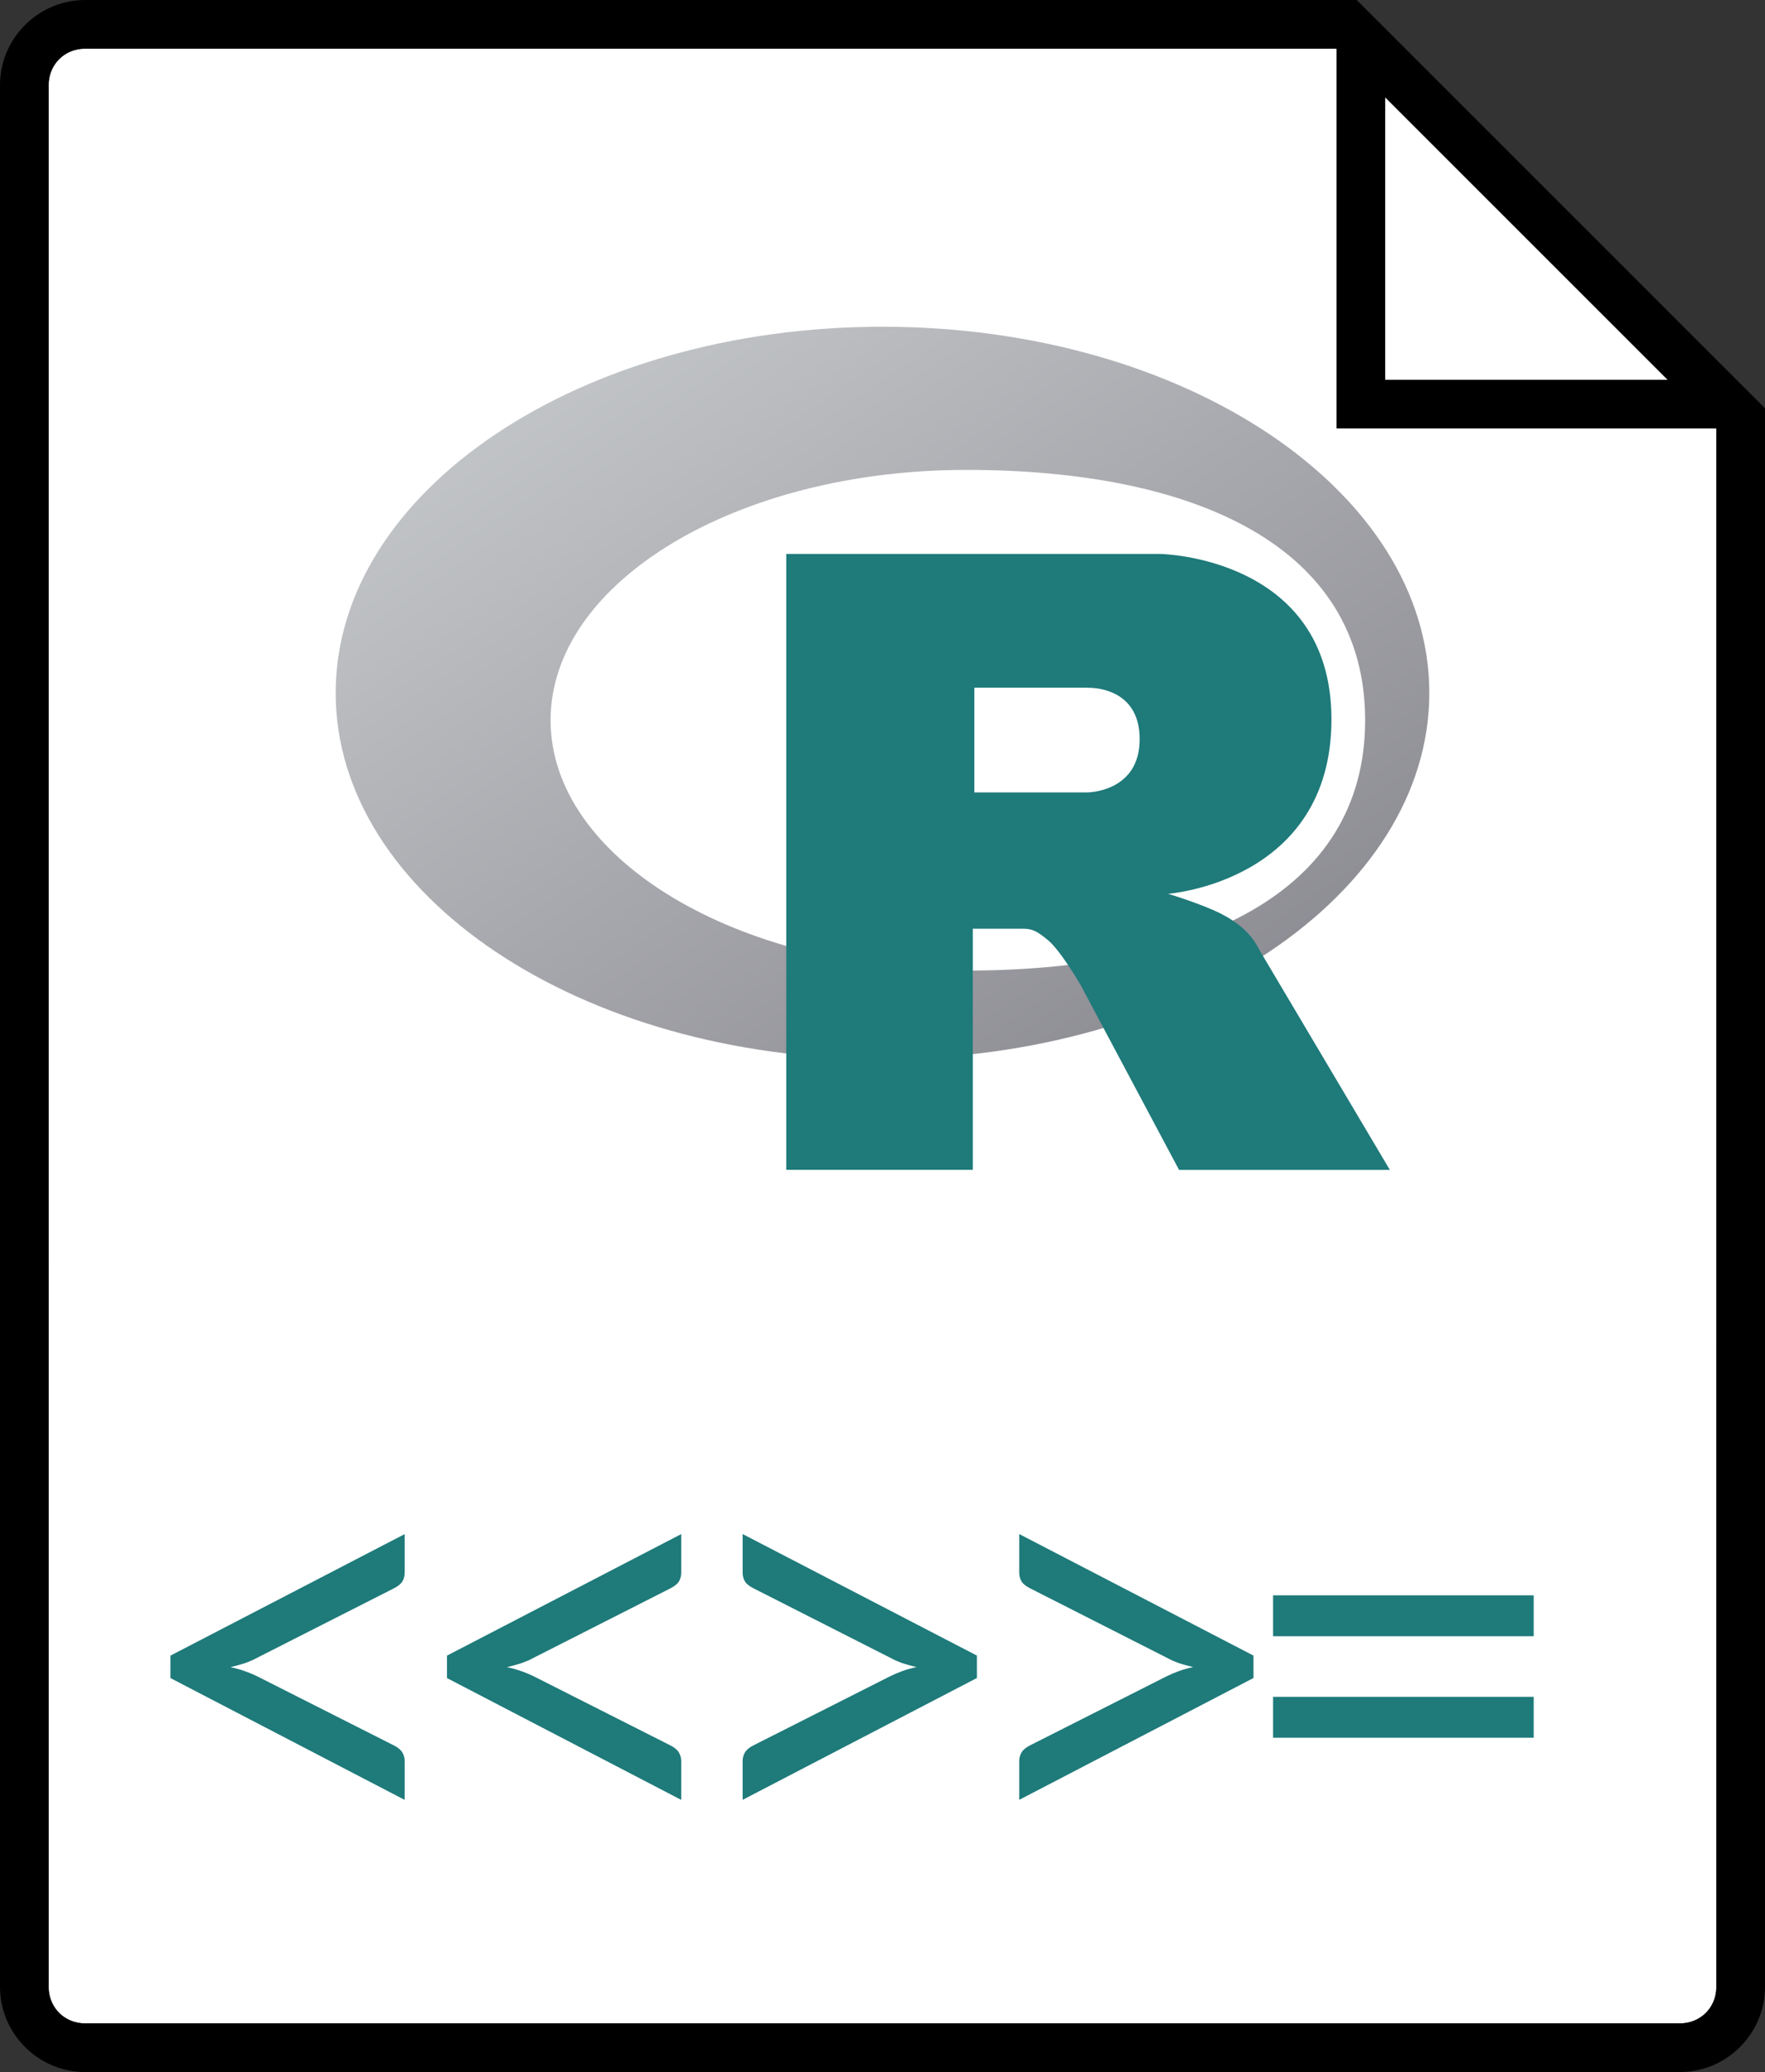
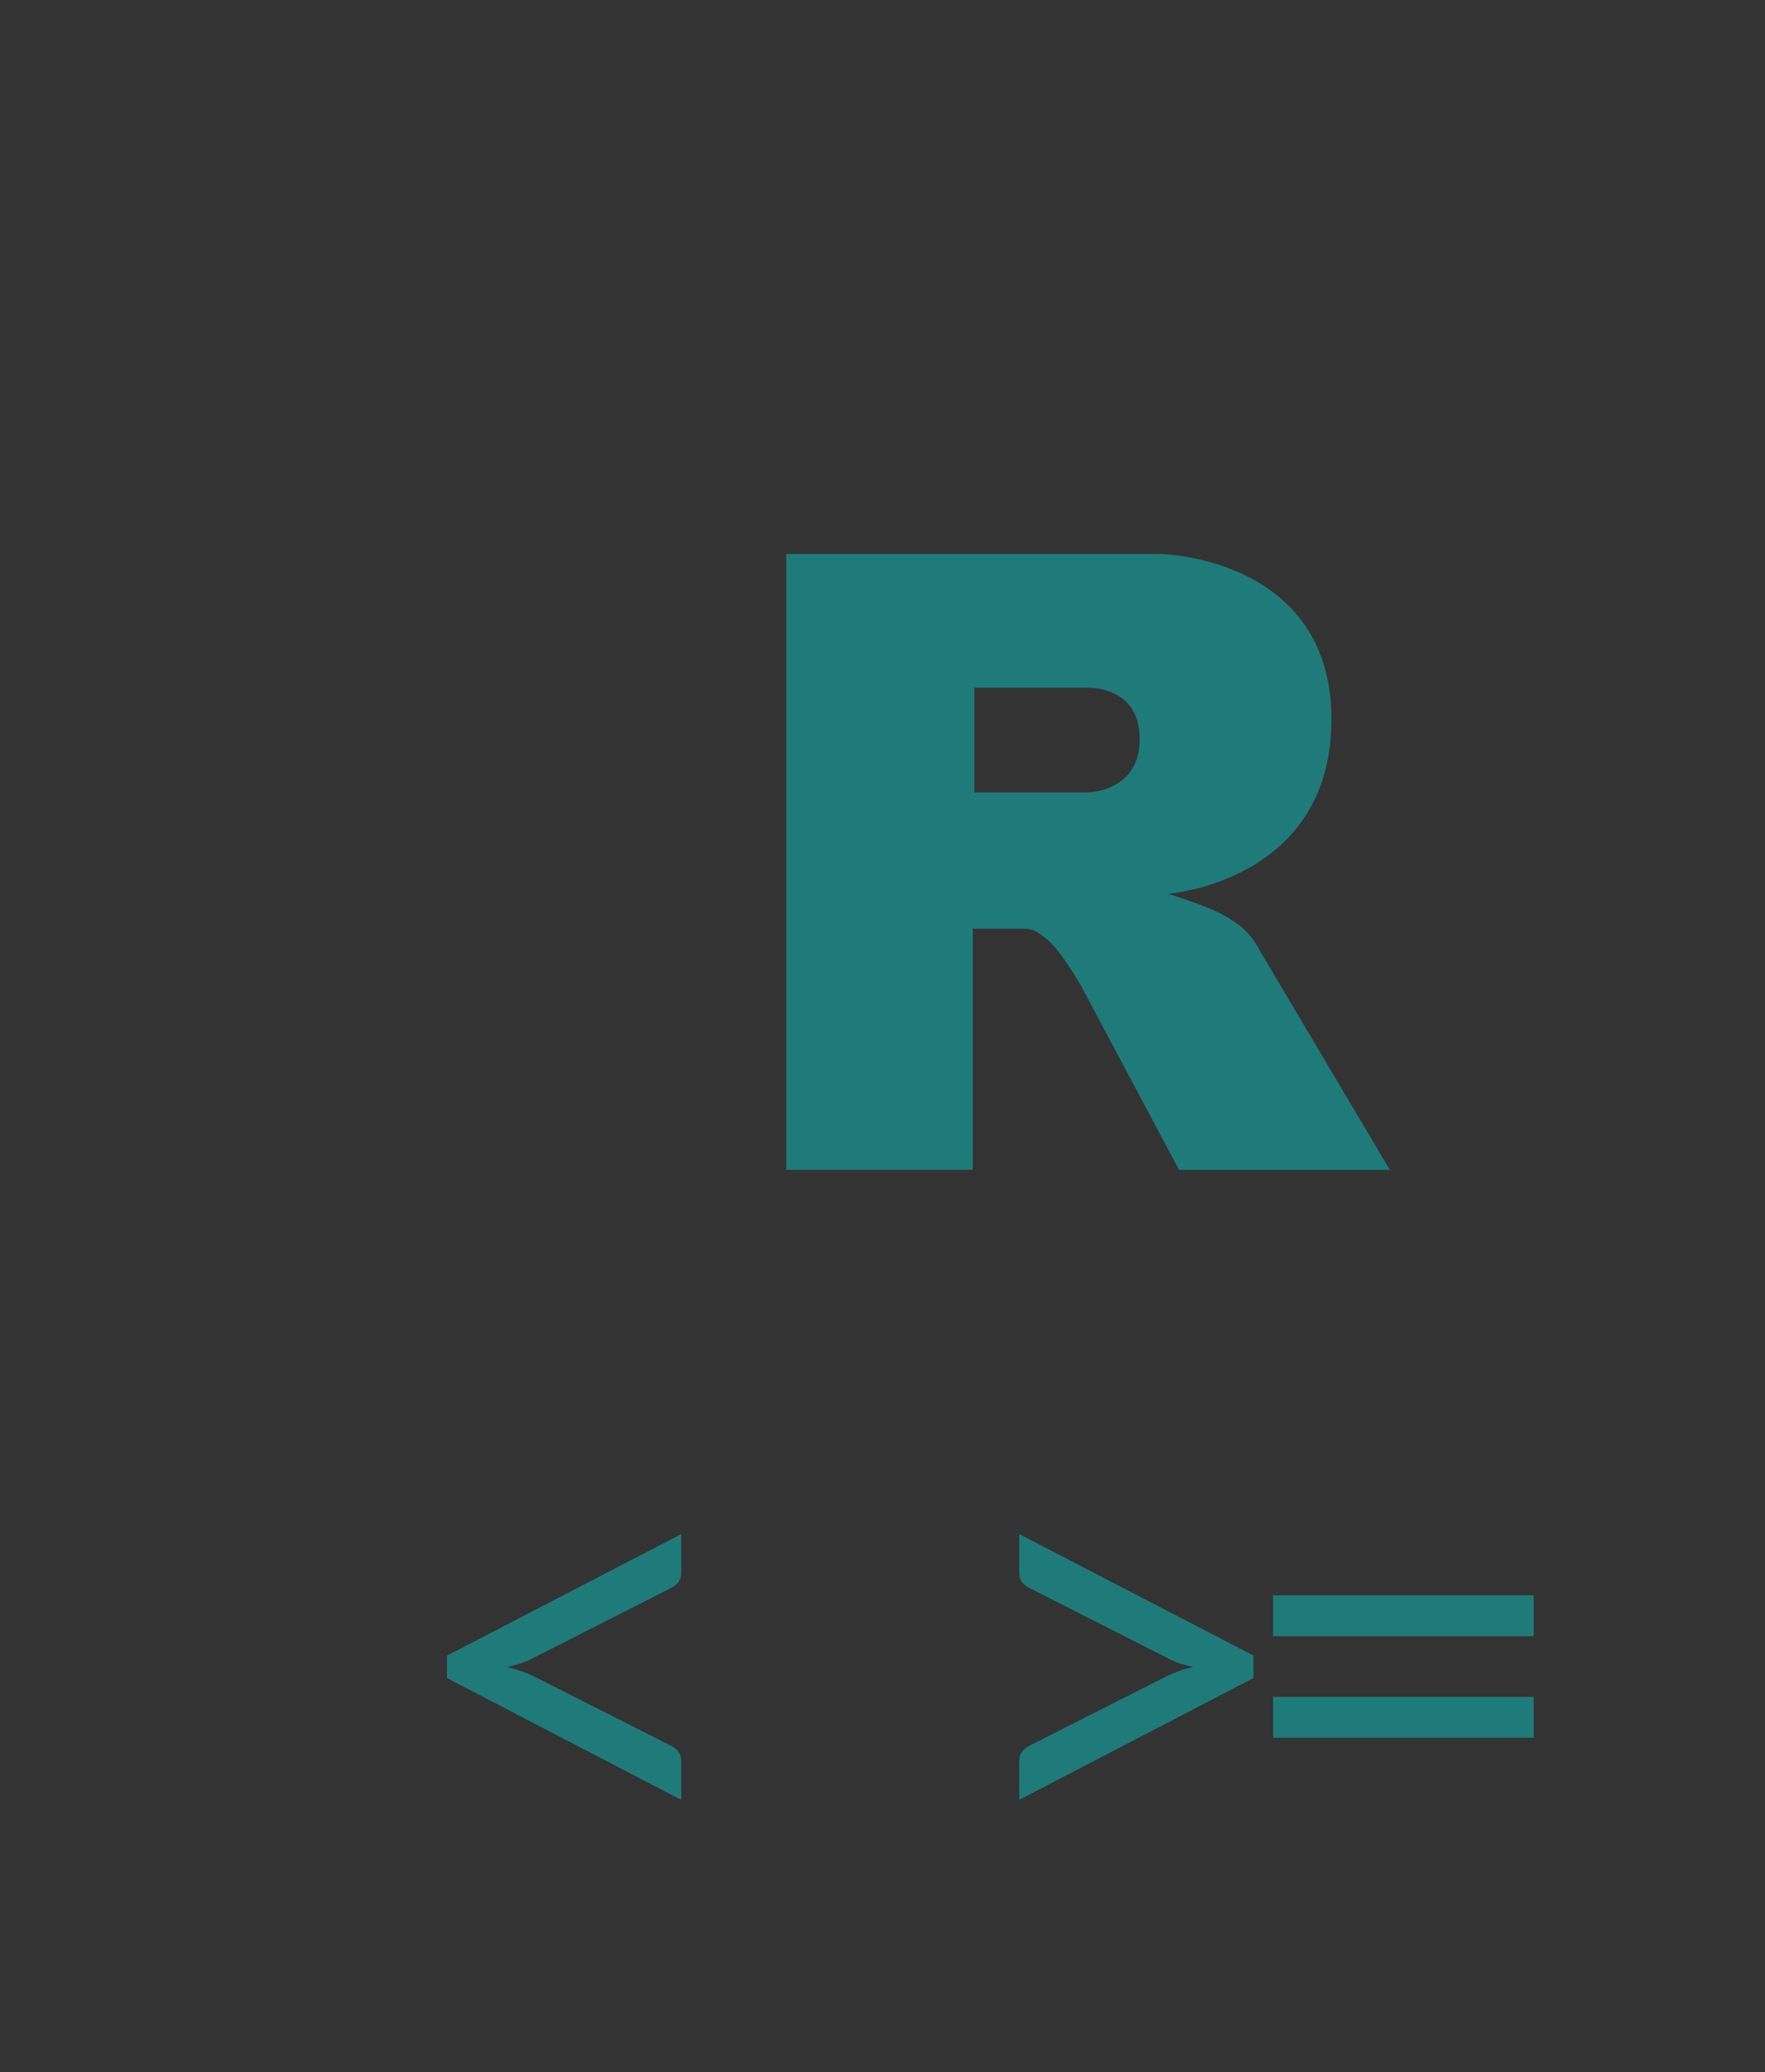
<svg xmlns="http://www.w3.org/2000/svg" xmlns:xlink="http://www.w3.org/1999/xlink" id="svg6418" version="1.1" viewBox="0 0 67.794 79.592" height="79.592mm" width="67.794mm">
  <rect x="0" y="0" width="67.794" height="79.592" fill="#333333" stroke="none" />
  <defs id="defs6412">
    <linearGradient y2="593.787" x2="590.863" y1="3.666" x1="0.741" spreadMethod="pad" gradientTransform="matrix(0.071,0,0,0.048,40.933,30.699)" gradientUnits="userSpaceOnUse" id="linearGradient7835" xlink:href="#gradientFill-1-6-0-5" />
    <linearGradient spreadMethod="pad" gradientUnits="userSpaceOnUse" y2="593.787" y1="3.666" x2="590.863" x1="0.741" id="gradientFill-1-6-0-5" gradientTransform="matrix(0.055,0,0,0.037,1046.104,182.43)">
      <stop id="stop6361-9-4-2-9" stop-opacity="1" stop-color="rgb(203,206,208)" offset="0" />
      <stop id="stop6363-0-9-8-7" stop-opacity="1" stop-color="rgb(132,131,139)" offset="1" />
    </linearGradient>
  </defs>
  <g transform="translate(-28.091,-18.323)" id="layer1">
-     <path style="fill:#ffffff;fill-opacity:1;fill-rule:evenodd;stroke:none;stroke-width:0.521px;stroke-linecap:butt;stroke-linejoin:miter;stroke-opacity:1" d="m 31.361,20.192 c -0.793,0 -1.401,0.607 -1.401,1.4 V 66.781 94.645 c 0,0.793 0.608,1.401 1.401,1.401 h 33.39 27.863 c 0.793,1.04e-4 1.402,-0.608 1.402,-1.401 V 69.88 34.78 C 89.103,29.867 84.975,25.74 79.428,20.192 Z" id="path25004-3-7-1-84-28-8-7-6-4-7-4-3-9-9-1" />
-     <path id="path24279-8-1-5-25-2-4-3-1-7-8-3-8-2-3-0" d="m 31.361,18.323 v 0 c -1.796,0 -3.27,1.473 -3.27,3.27 v 45.189 3.85 24.013 h 5.2e-4 c 0,1.796 1.473,3.27 3.27,3.27 h 37.281 23.973 v 0 c 1.796,0 3.27,-1.473 3.27,-3.27 V 70.631 69.88 34.006 L 95.472,33.593 94.017,32.138 82.071,20.192 80.202,18.323 H 31.361 Z m 0,1.87 h 48.067 v 14.587 h 14.588 5.2e-4 v 35.1 h -5.2e-4 v 24.765 c 0,0.793 -0.609,1.401 -1.401,1.401 H 64.752 v 0 H 31.361 c -0.793,0 -1.401,-0.609 -1.401,-1.401 v -27.863 h -5.21e-4 V 21.593 c 0,-0.793 0.609,-1.401 1.401,-1.401 z m 49.936,1.869 10.85,10.85 H 81.297 Z" style="color:#000000;font-style:normal;font-variant:normal;font-weight:normal;font-stretch:normal;font-size:medium;line-height:normal;font-family:sans-serif;text-indent:0;text-align:start;text-decoration:none;text-decoration-line:none;text-decoration-style:solid;text-decoration-color:#000000;letter-spacing:normal;word-spacing:normal;text-transform:none;writing-mode:lr-tb;direction:ltr;baseline-shift:baseline;text-anchor:start;white-space:normal;clip-rule:nonzero;display:inline;overflow:visible;visibility:visible;opacity:1;isolation:auto;mix-blend-mode:normal;color-interpolation:sRGB;color-interpolation-filters:linearRGB;solid-color:#000000;solid-opacity:1;fill:#000000;fill-opacity:1;fill-rule:nonzero;stroke:none;stroke-width:0.833;stroke-linecap:round;stroke-linejoin:round;stroke-miterlimit:4;stroke-dasharray:none;stroke-dashoffset:0;stroke-opacity:1;color-rendering:auto;image-rendering:auto;shape-rendering:auto;text-rendering:auto;enable-background:accumulate" />
    <g aria-label="&lt;&lt;&gt;&gt;=" transform="matrix(2.274,0,0,2.274,-2437.16,1485.778)" style="font-style:normal;font-variant:normal;font-weight:normal;font-stretch:normal;font-size:10.237px;line-height:0%;font-family:Lato;-inkscape-font-specification:'Lato, Normal';text-align:center;letter-spacing:-1.267px;word-spacing:-0.342px;writing-mode:lr-tb;text-anchor:middle;fill:#1f7a7a;fill-opacity:1;stroke:none;stroke-width:1px;stroke-linecap:butt;stroke-linejoin:miter;stroke-opacity:1" id="text8959-9-6-0-6">
-       <path d="m 1086.982,-617.352 3.957,-2.053 0,0.65 q 0,0.087 -0.041,0.154 -0.041,0.061 -0.143,0.113 l -2.298,1.167 q -0.102,0.056 -0.22,0.097 -0.113,0.036 -0.24,0.067 0.128,0.026 0.24,0.067 0.118,0.041 0.22,0.092 l 2.298,1.162 q 0.102,0.051 0.143,0.118 0.041,0.067 0.041,0.148 l 0,0.655 -3.957,-2.058 z" id="path9016" />
      <path d="m 1091.653,-617.352 3.957,-2.053 0,0.65 q 0,0.087 -0.041,0.154 -0.041,0.061 -0.143,0.113 l -2.298,1.167 q -0.102,0.056 -0.22,0.097 -0.113,0.036 -0.241,0.067 0.128,0.026 0.241,0.067 0.118,0.041 0.22,0.092 l 2.298,1.162 q 0.102,0.051 0.143,0.118 0.041,0.067 0.041,0.148 l 0,0.655 -3.957,-2.058 z" id="path9018" />
-       <path d="m 1096.647,-614.916 0,-0.655 q 0,-0.082 0.041,-0.148 0.041,-0.067 0.143,-0.118 l 2.298,-1.162 q 0.102,-0.051 0.215,-0.092 0.113,-0.041 0.24,-0.067 -0.128,-0.031 -0.24,-0.067 -0.113,-0.041 -0.215,-0.097 l -2.298,-1.167 q -0.102,-0.051 -0.143,-0.113 -0.041,-0.067 -0.041,-0.154 l 0,-0.65 3.957,2.053 0,0.379 z" id="path9020" />
      <path d="m 1101.319,-614.916 0,-0.655 q 0,-0.082 0.041,-0.148 0.041,-0.067 0.143,-0.118 l 2.298,-1.162 q 0.102,-0.051 0.215,-0.092 0.113,-0.041 0.241,-0.067 -0.128,-0.031 -0.241,-0.067 -0.113,-0.041 -0.215,-0.097 l -2.298,-1.167 q -0.102,-0.051 -0.143,-0.113 -0.041,-0.067 -0.041,-0.154 l 0,-0.65 3.957,2.053 0,0.379 z" id="path9022" />
      <path d="m 1105.607,-616.656 4.402,0 0,0.691 -4.402,0 z m 0,-1.715 4.402,0 0,0.691 -4.402,0 z" id="path9024" />
    </g>
    <g id="g18546">
-       <path style="fill:url(#linearGradient7835);fill-rule:evenodd" d="m 61.988,59.006 c -11.599,0 -21.003,-6.298 -21.003,-14.066 0,-7.769 9.403,-14.066 21.003,-14.066 11.6,0 21.003,6.298 21.003,14.066 0,7.769 -9.403,14.066 -21.003,14.066 z m 3.215,-22.633 c -8.817,0 -15.964,4.305 -15.964,9.616 0,5.311 7.147,9.616 15.964,9.616 8.817,0 15.323,-2.943 15.323,-9.616 0,-6.671 -6.506,-9.616 -15.323,-9.616 z" id="path6365-3-6-1-9" />
      <path style="fill:#1f7a7a" d="m 72.971,52.66 c 0,0 1.271,0.384 2.01,0.757 0.256,0.13 0.7,0.388 1.019,0.728 0.313,0.333 0.466,0.67 0.466,0.67 l 5.01,8.447 -8.097,0 -3.786,-7.11 c 0,0 -0.775,-1.332 -1.252,-1.718 -0.398,-0.322 -0.568,-0.437 -0.961,-0.437 -0.274,0 -1.924,0 -1.924,0 l 0,9.261 -7.165,0 0,-23.656 14.388,0 c 0,0 6.553,0.118 6.553,6.353 0,6.235 -6.262,6.699 -6.262,6.699 z m -3.117,-7.921 -4.338,0 0,4.022 4.34,0 c 0,0 2.01,0 2.01,-2.046 0,-2.081 -2.01,-1.972 -2.01,-1.972 z" id="path6367-6-3-2-4" />
    </g>
  </g>
</svg>